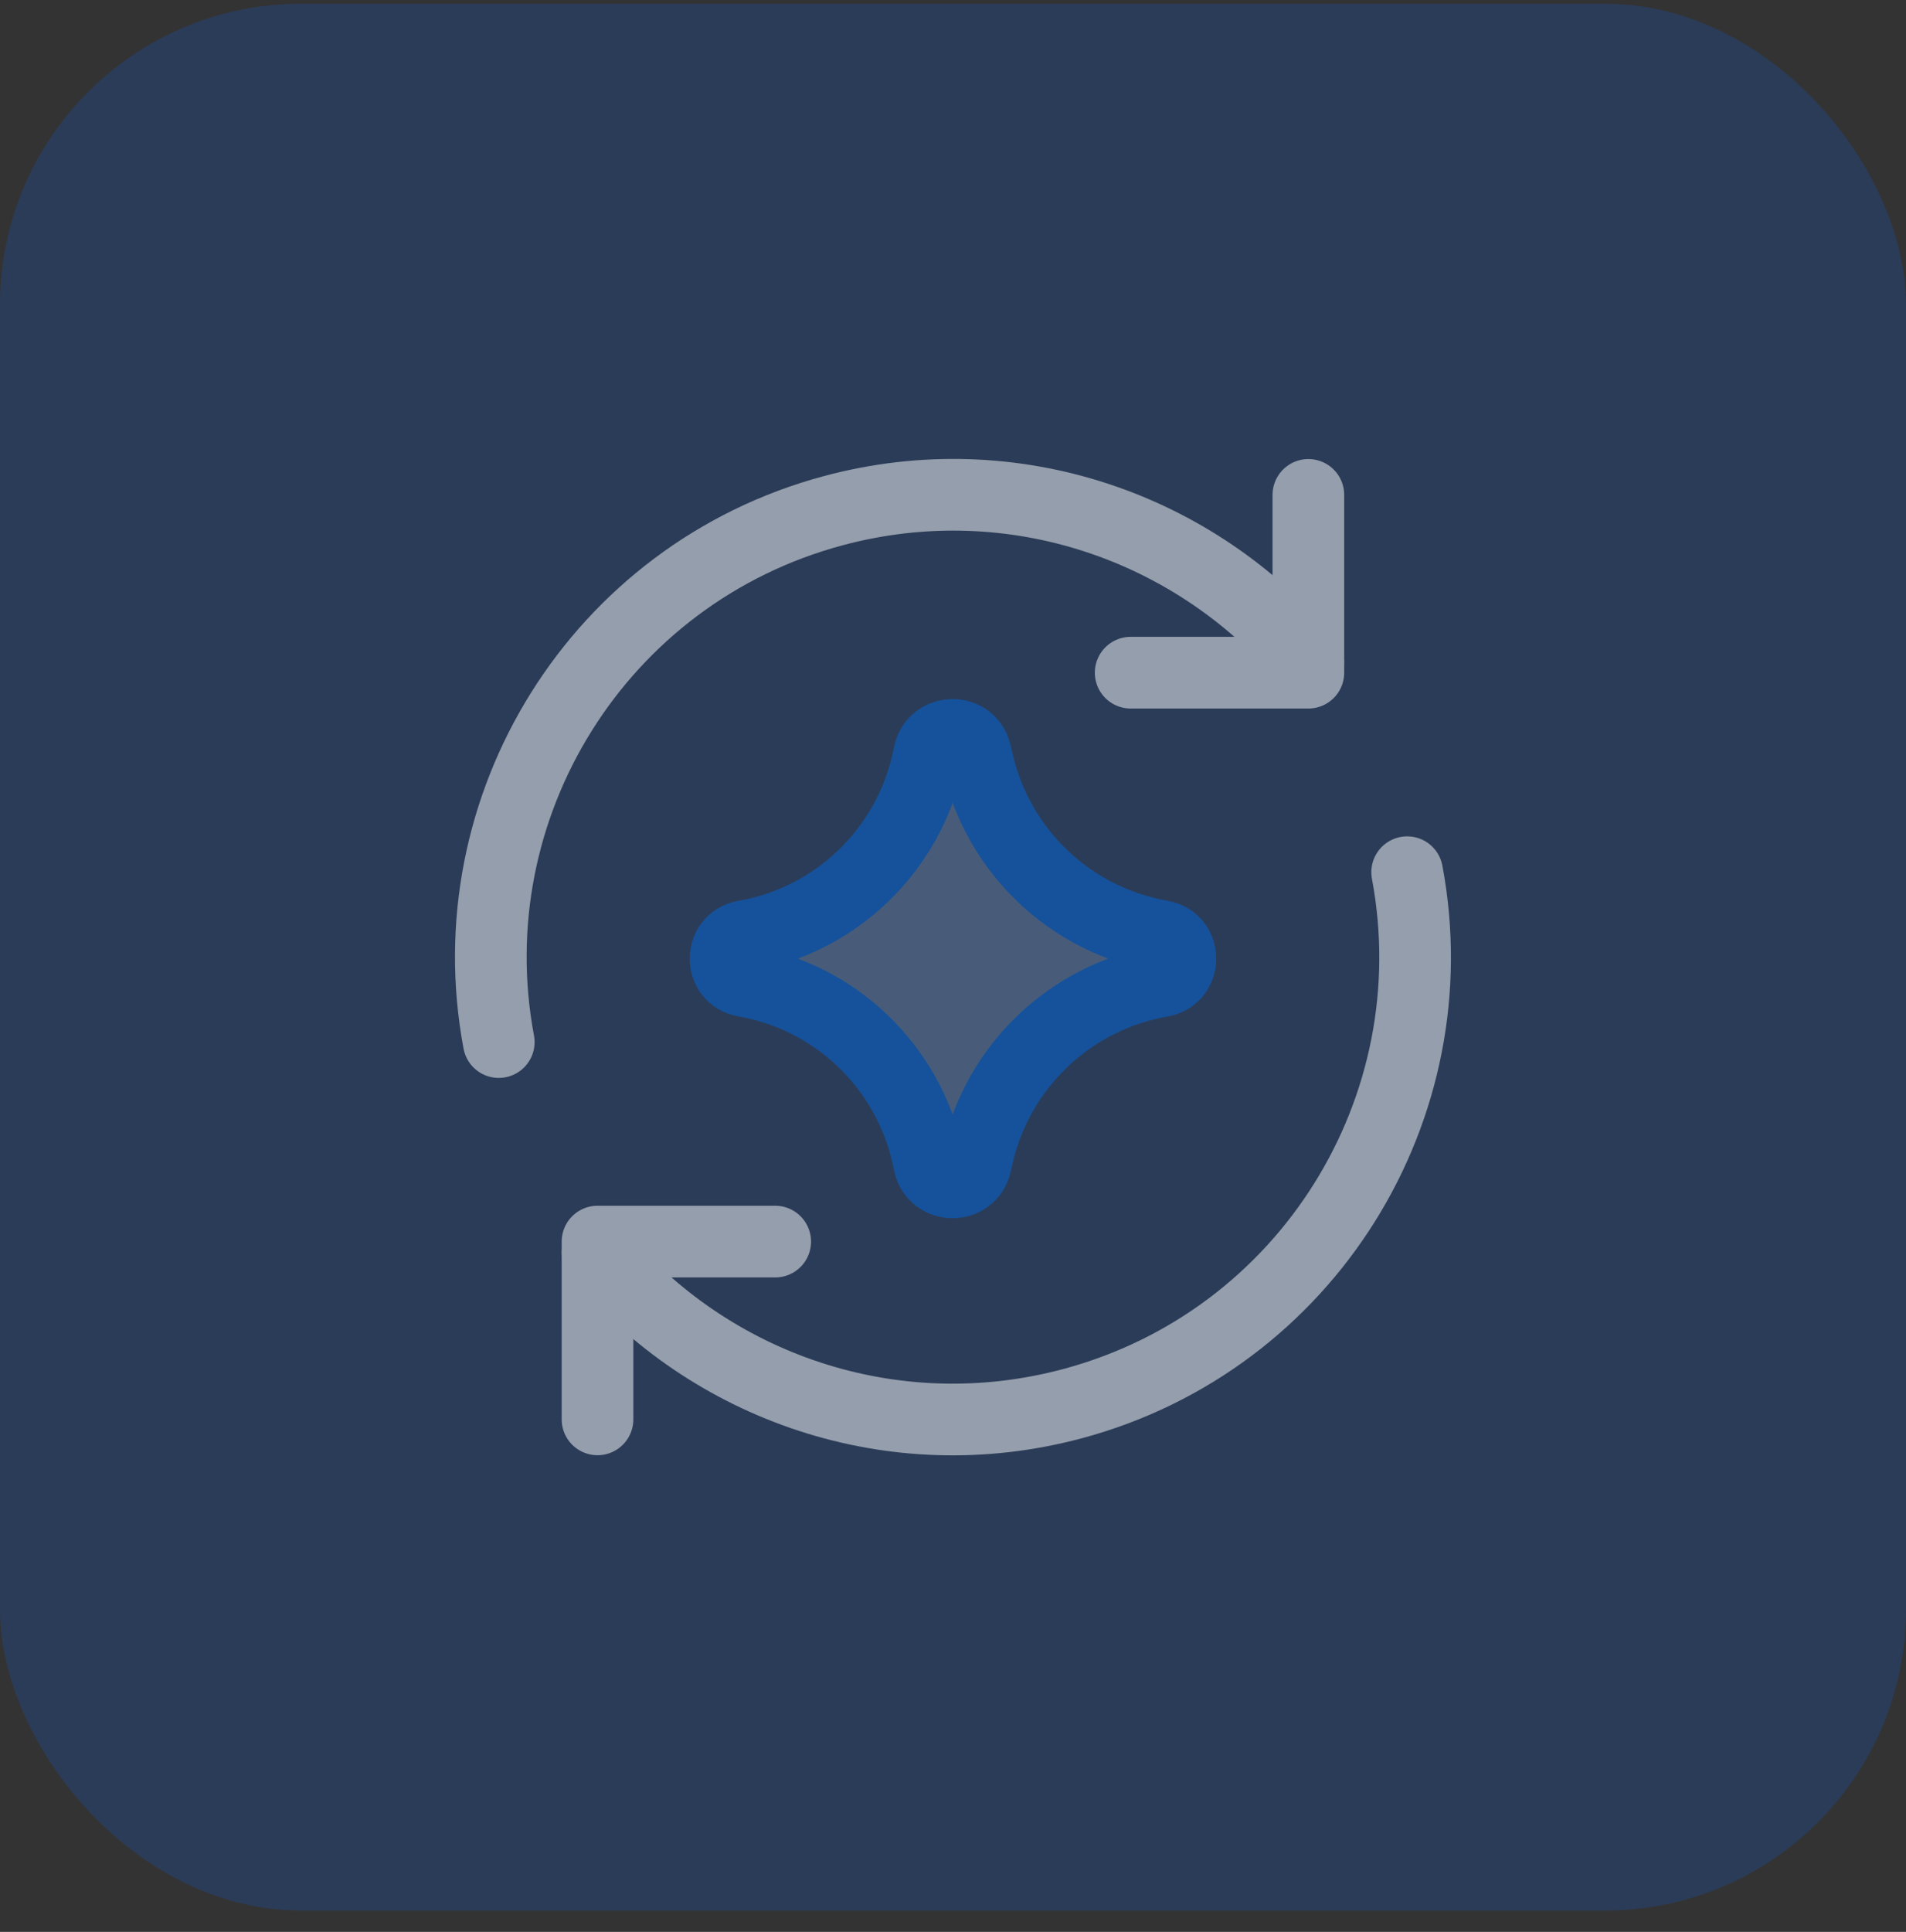
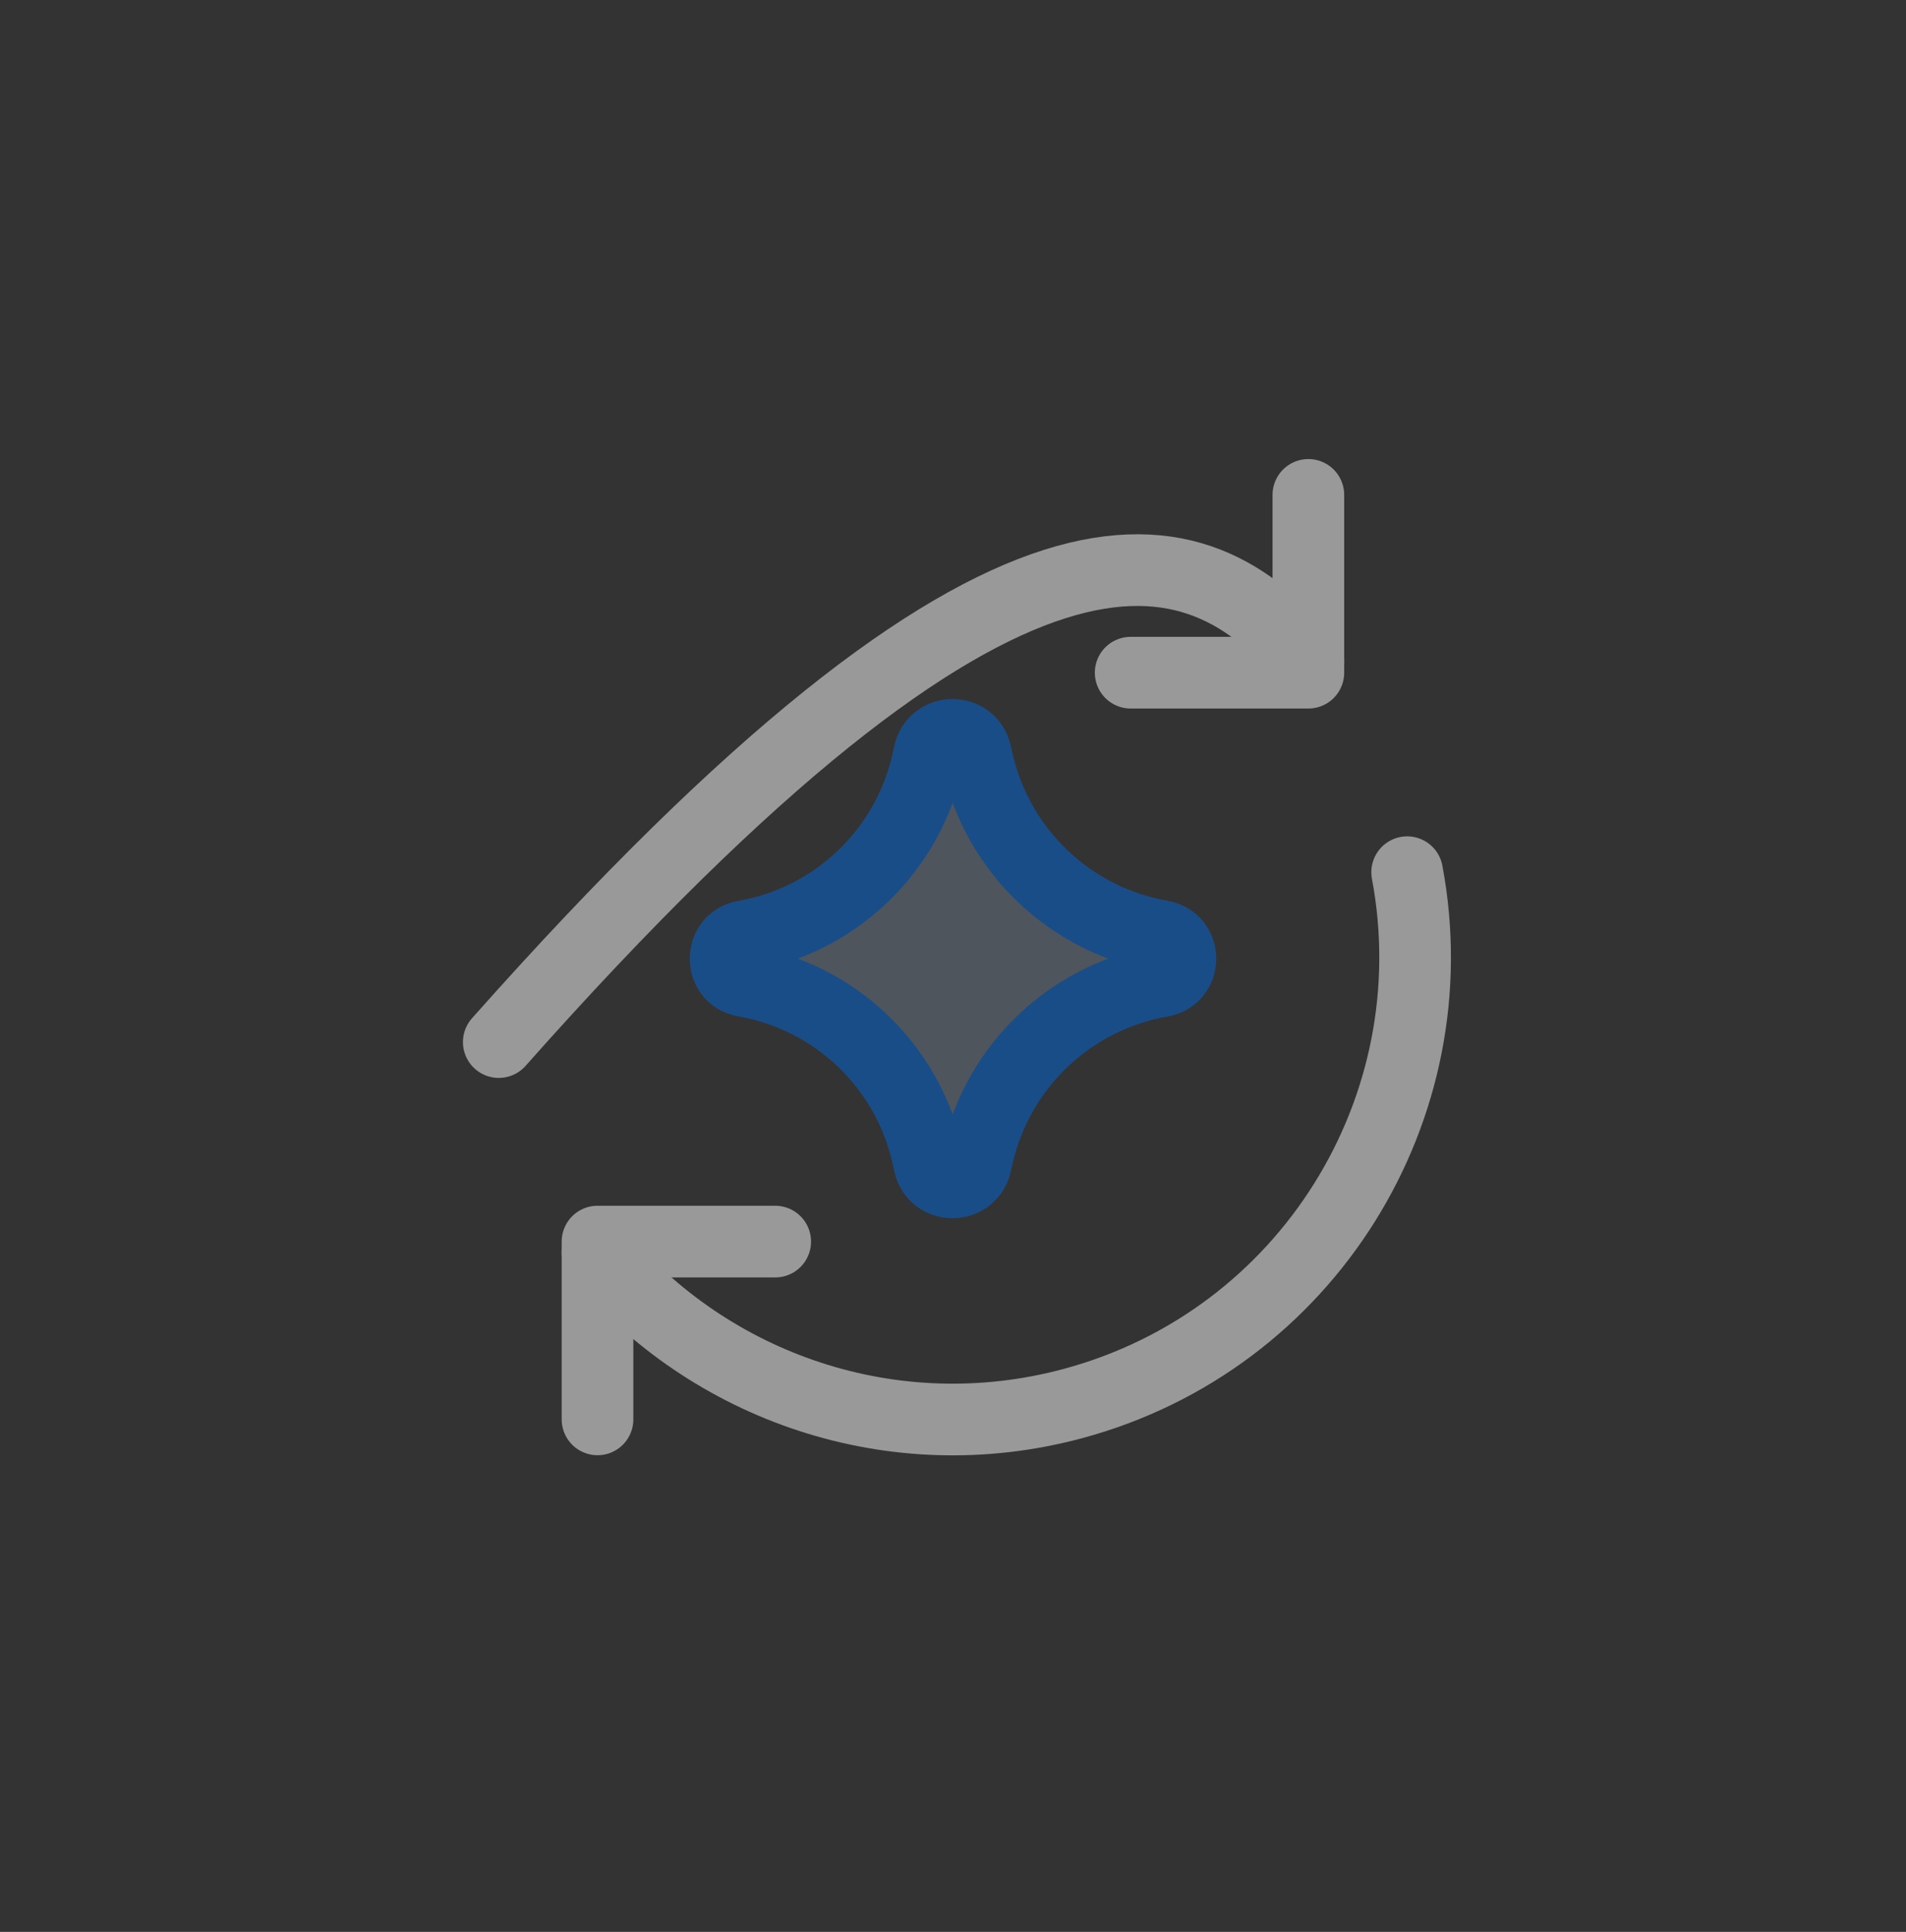
<svg xmlns="http://www.w3.org/2000/svg" width="76" height="77" viewBox="0 0 76 77" fill="none">
  <rect x="0" y="0" width="76" height="77" fill="#333333" stroke="none" />
-   <rect opacity="0.2" y="0.148" width="76" height="76" rx="12" fill="#0D60EC" />
  <g opacity="0.5" clip-path="url(#clip0_5137_488)">
    <path d="M23.825 56.572V49.486H30.911" stroke="white" stroke-width="2.857" stroke-linecap="round" stroke-linejoin="round" />
    <path d="M56.109 34.763C57.872 44.139 52.135 53.434 42.766 55.945C35.596 57.866 28.281 55.281 23.825 49.927" stroke="white" stroke-width="2.857" stroke-linecap="round" stroke-linejoin="round" />
-     <path d="M19.888 41.534C18.125 32.158 23.862 22.863 33.23 20.353C40.4 18.431 47.715 21.015 52.171 26.369" stroke="white" stroke-width="2.857" stroke-linecap="round" stroke-linejoin="round" />
+     <path d="M19.888 41.534C40.4 18.431 47.715 21.015 52.171 26.369" stroke="white" stroke-width="2.857" stroke-linecap="round" stroke-linejoin="round" />
    <path d="M52.17 19.725V26.811H45.084" stroke="white" stroke-width="2.857" stroke-linecap="round" stroke-linejoin="round" />
    <path d="M29.684 39.102C28.681 38.928 28.681 37.489 29.684 37.314C33.316 36.682 36.205 33.915 36.994 30.314L37.054 30.038C37.271 29.047 38.682 29.04 38.907 30.029L38.981 30.351C39.798 33.936 42.688 36.679 46.311 37.309C47.319 37.485 47.319 38.931 46.311 39.107C42.688 39.737 39.798 42.48 38.981 46.065L38.907 46.387C38.682 47.376 37.271 47.37 37.054 46.379L36.994 46.103C36.205 42.501 33.316 39.734 29.684 39.102Z" fill="#BDDCFF" fill-opacity="0.4" />
    <path d="M29.684 39.102C28.681 38.928 28.681 37.489 29.684 37.314C33.316 36.682 36.205 33.915 36.994 30.314L37.054 30.038C37.271 29.047 38.682 29.04 38.907 30.029L38.981 30.351C39.798 33.936 42.688 36.679 46.311 37.309C47.319 37.485 47.319 38.931 46.311 39.107C42.688 39.737 39.798 42.48 38.981 46.065L38.907 46.387C38.682 47.376 37.271 47.37 37.054 46.379L36.994 46.103C36.205 42.501 33.316 39.734 29.684 39.102Z" stroke="#0067DD" stroke-width="2.857" stroke-linecap="round" stroke-linejoin="round" />
  </g>
  <defs>
    <clipPath id="clip0_5137_488">
      <rect width="40" height="40" fill="white" transform="translate(18 18.148)" />
    </clipPath>
  </defs>
</svg>